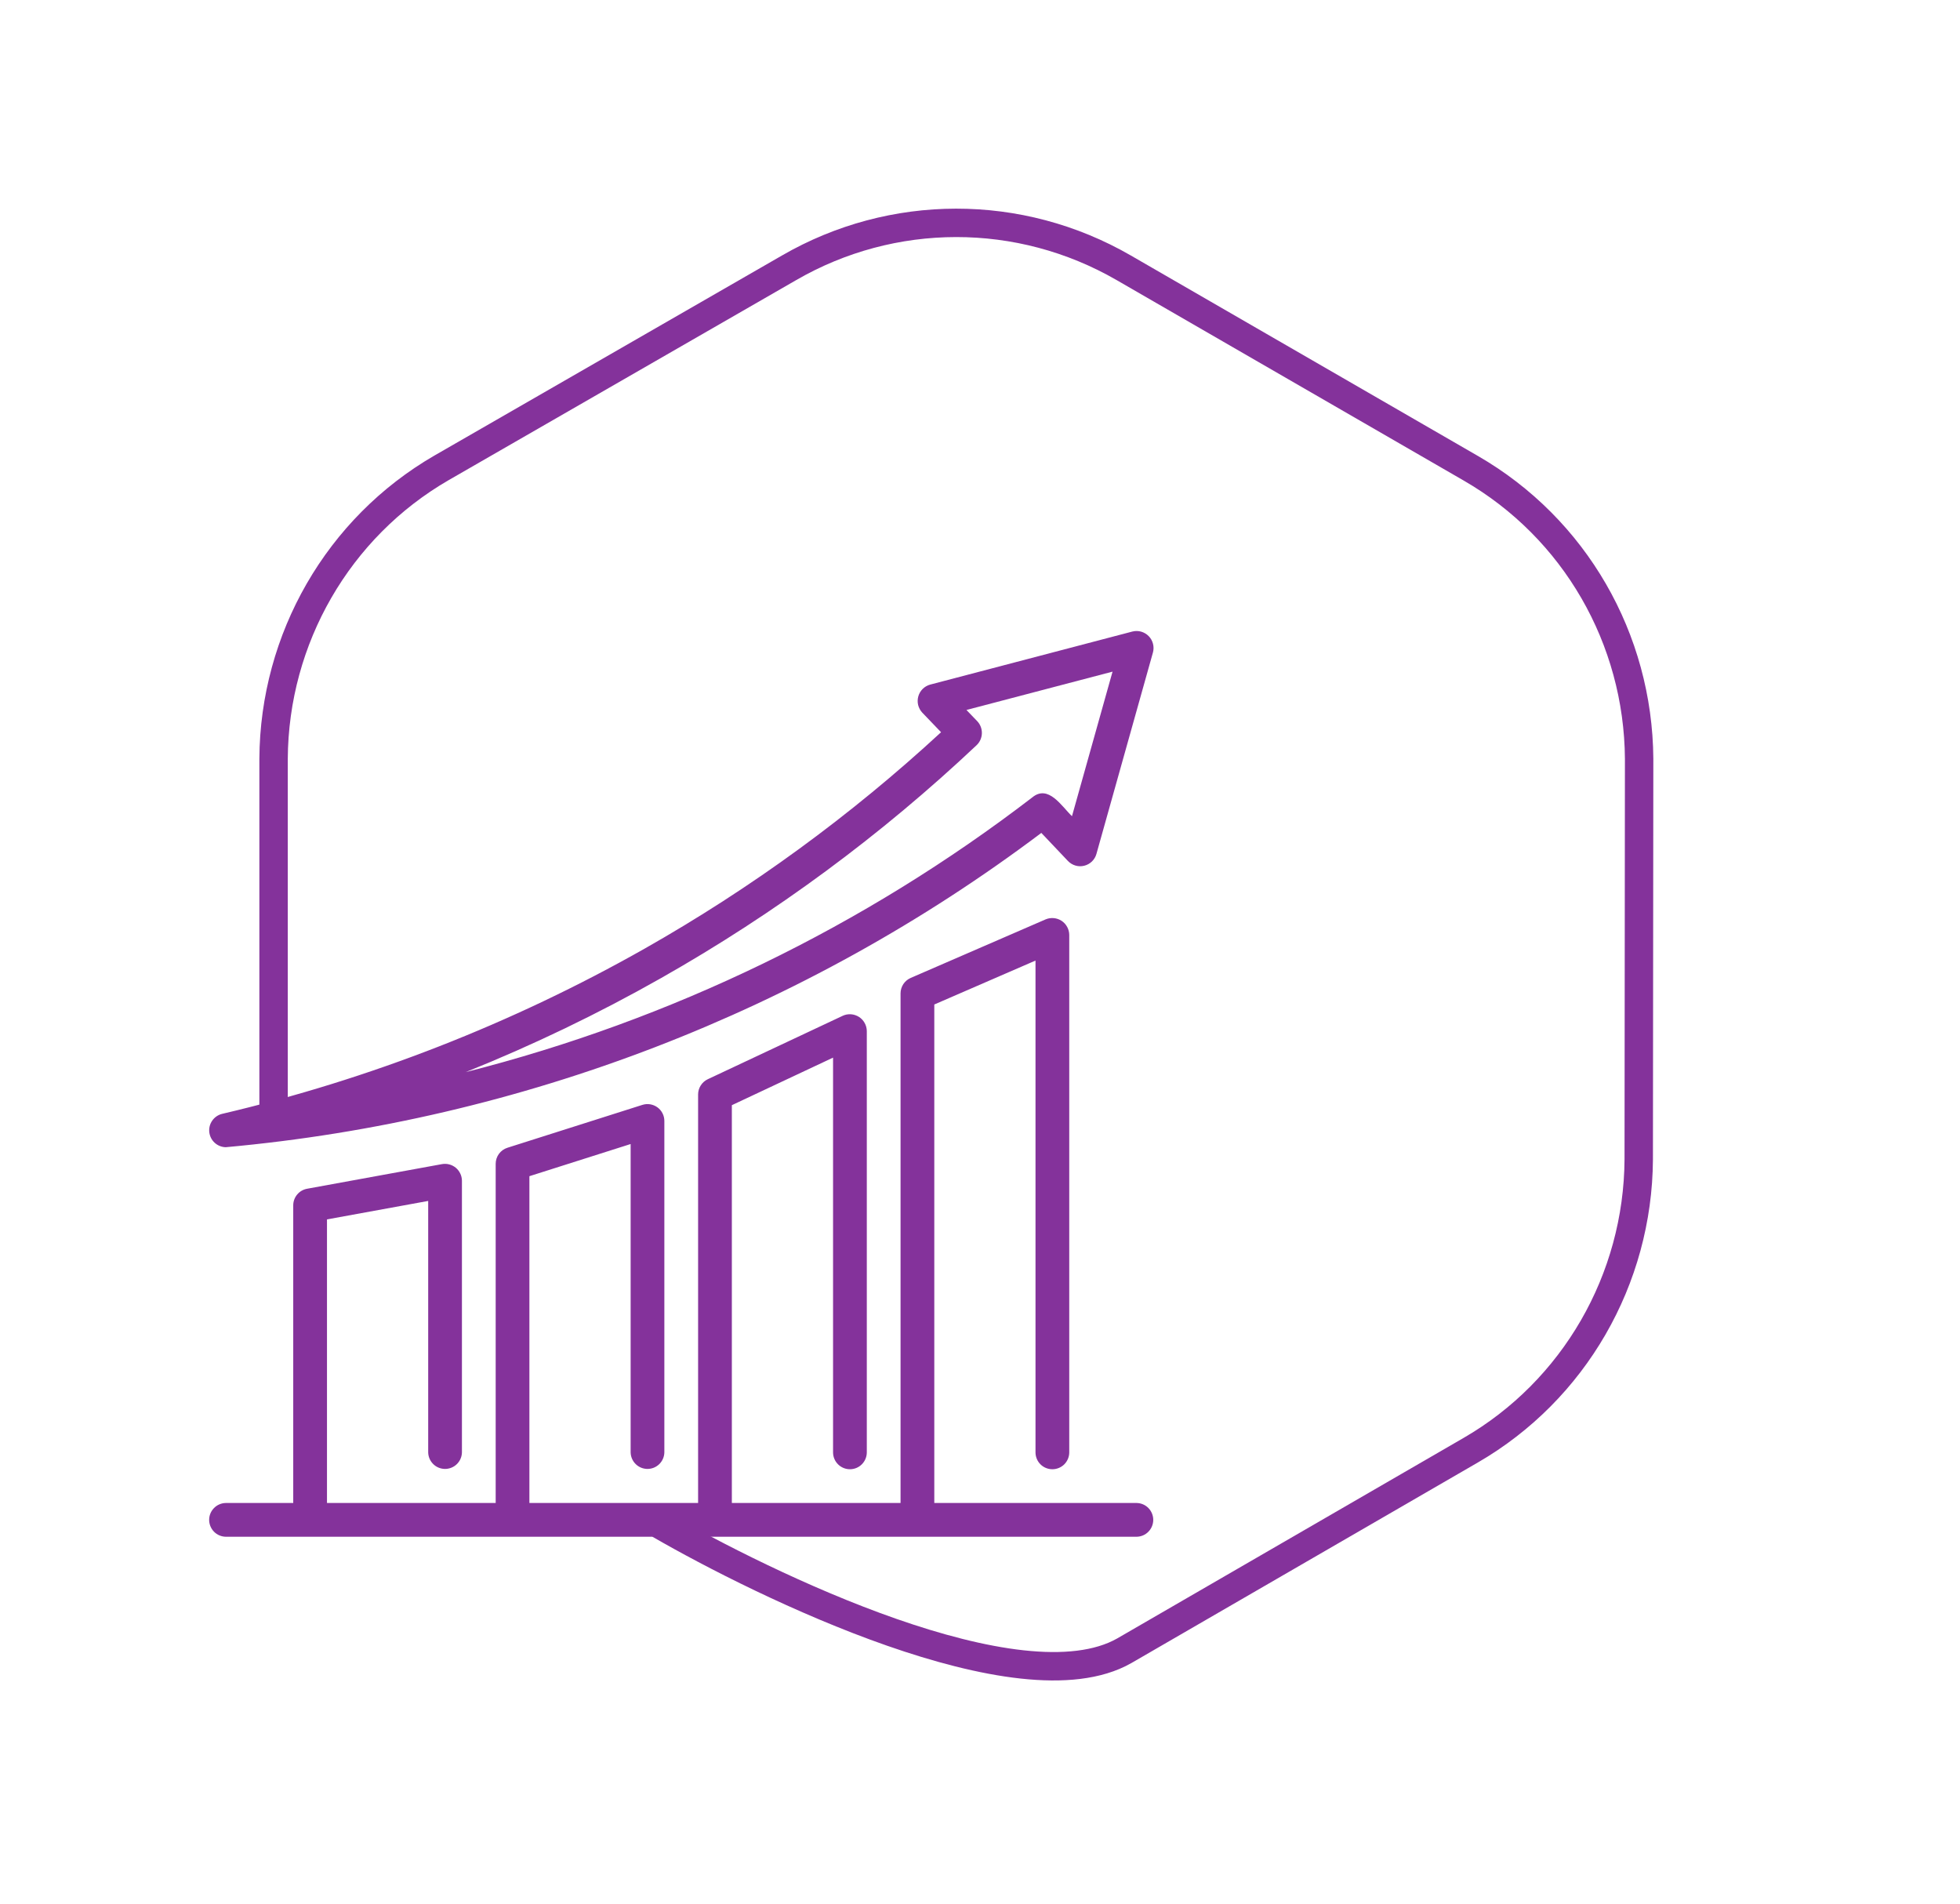
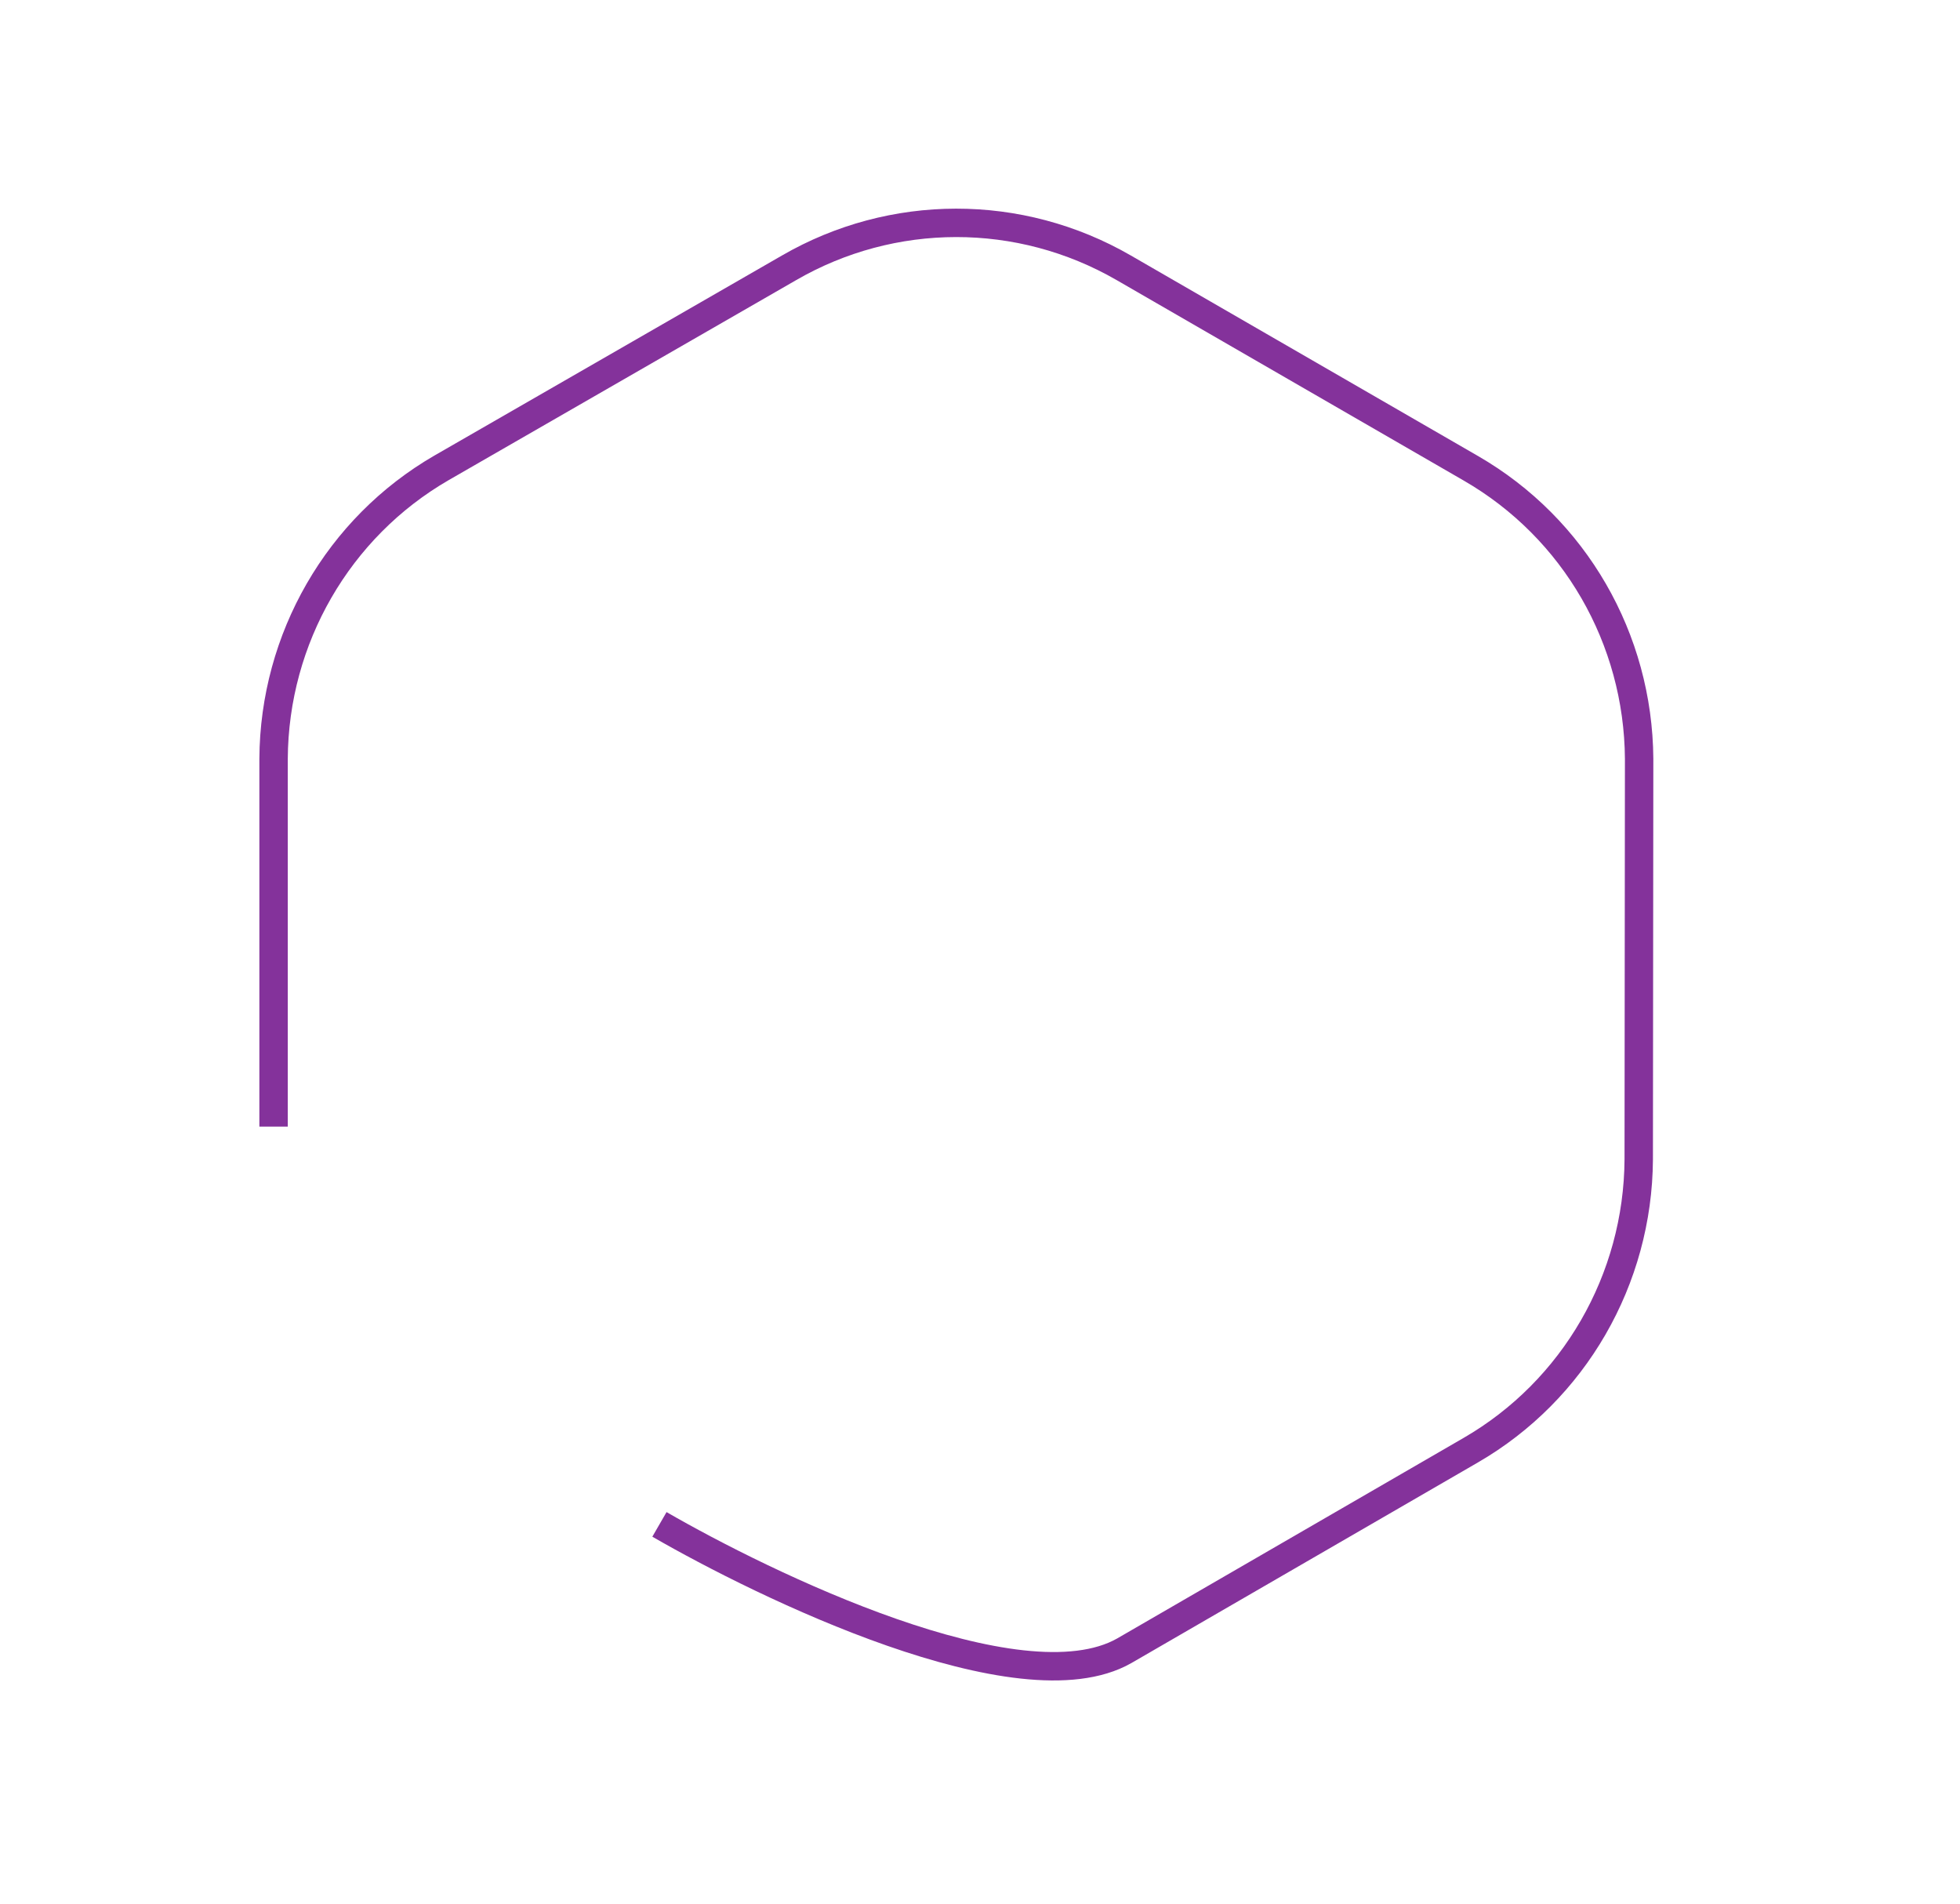
<svg xmlns="http://www.w3.org/2000/svg" width="69" height="67" viewBox="0 0 69 67" fill="none">
  <path d="M9.631 39.652L9.631 26.705C9.655 22.473 11.908 18.57 15.541 16.468L27.778 9.426C31.412 7.324 35.894 7.309 39.558 9.424L51.781 16.482C55.445 18.597 57.673 22.486 57.704 26.704L57.69 40.802C57.666 45.034 55.412 48.937 51.779 51.039L39.577 58.101C35.909 60.183 26.878 55.767 23.215 53.652" stroke="#84329B" />
-   <path d="M7.947 40.377C18.36 39.435 28.304 35.604 36.659 29.315L37.596 30.303C37.669 30.379 37.76 30.435 37.861 30.464C37.961 30.494 38.068 30.496 38.17 30.47C38.272 30.445 38.365 30.393 38.441 30.32C38.516 30.247 38.571 30.155 38.599 30.054L40.589 22.962C40.616 22.861 40.616 22.755 40.589 22.655C40.563 22.554 40.511 22.462 40.438 22.388C40.365 22.314 40.273 22.26 40.173 22.231C40.073 22.203 39.967 22.202 39.866 22.227L32.745 24.095C32.646 24.122 32.555 24.175 32.482 24.247C32.409 24.32 32.356 24.41 32.328 24.509C32.3 24.609 32.298 24.713 32.322 24.813C32.347 24.913 32.397 25.006 32.467 25.081L33.129 25.771C29.953 28.703 26.451 31.259 22.69 33.39C18.032 36.026 13.022 37.984 7.812 39.205C7.672 39.241 7.55 39.326 7.469 39.445C7.387 39.563 7.352 39.707 7.368 39.85C7.385 39.993 7.452 40.125 7.559 40.222C7.665 40.319 7.803 40.374 7.947 40.377ZM23.275 34.423C27.293 32.147 31.022 29.395 34.382 26.226C34.496 26.117 34.562 25.967 34.566 25.809C34.57 25.651 34.512 25.498 34.403 25.383L34.023 24.988L39.166 23.639L37.738 28.727C37.377 28.383 36.908 27.595 36.338 28.067C30.416 32.61 23.63 35.899 16.395 37.734C18.76 36.785 21.058 35.679 23.275 34.423ZM40.017 54.087H7.947C7.792 54.084 7.643 54.021 7.534 53.91C7.425 53.798 7.363 53.649 7.363 53.493C7.363 53.337 7.424 53.188 7.534 53.077C7.643 52.965 7.792 52.902 7.947 52.899H10.323V42.423C10.323 42.284 10.372 42.149 10.461 42.043C10.55 41.936 10.673 41.864 10.81 41.839L15.561 40.972C15.647 40.957 15.734 40.96 15.818 40.983C15.902 41.005 15.98 41.046 16.047 41.101C16.114 41.157 16.167 41.226 16.204 41.305C16.242 41.383 16.261 41.469 16.262 41.556V51.117C16.259 51.273 16.195 51.421 16.084 51.53C15.973 51.639 15.823 51.7 15.668 51.7C15.512 51.7 15.363 51.639 15.252 51.53C15.141 51.421 15.077 51.273 15.074 51.117V42.268L11.511 42.918V52.899H17.45V40.962C17.45 40.836 17.49 40.713 17.564 40.611C17.639 40.51 17.743 40.434 17.864 40.396L22.615 38.887C22.704 38.859 22.798 38.852 22.89 38.867C22.982 38.883 23.07 38.919 23.145 38.974C23.221 39.029 23.282 39.102 23.324 39.185C23.366 39.268 23.388 39.36 23.388 39.453V51.117C23.385 51.273 23.321 51.421 23.21 51.53C23.099 51.639 22.95 51.7 22.794 51.7C22.639 51.7 22.49 51.639 22.379 51.53C22.268 51.421 22.204 51.273 22.201 51.117V40.265L18.637 41.397V52.899H24.576V38.521C24.576 38.408 24.608 38.298 24.669 38.203C24.729 38.108 24.815 38.032 24.917 37.984L29.669 35.751C29.759 35.709 29.859 35.691 29.958 35.698C30.057 35.705 30.153 35.737 30.238 35.79C30.322 35.843 30.391 35.917 30.439 36.004C30.488 36.091 30.514 36.189 30.515 36.288V51.117C30.515 51.275 30.452 51.426 30.341 51.537C30.23 51.649 30.079 51.711 29.921 51.711C29.764 51.711 29.613 51.649 29.501 51.537C29.39 51.426 29.327 51.275 29.327 51.117V37.224L25.764 38.898V52.899H31.703V34.964C31.703 34.848 31.737 34.735 31.8 34.638C31.864 34.541 31.954 34.465 32.06 34.419L36.811 32.358C36.902 32.32 37 32.305 37.098 32.314C37.196 32.323 37.29 32.356 37.372 32.409C37.454 32.463 37.521 32.536 37.568 32.623C37.615 32.709 37.641 32.805 37.642 32.903V51.117C37.642 51.275 37.579 51.426 37.468 51.538C37.356 51.649 37.205 51.711 37.048 51.711C36.89 51.711 36.739 51.649 36.628 51.538C36.516 51.426 36.454 51.275 36.454 51.117V33.808L32.891 35.354V52.899H40.017C40.173 52.902 40.321 52.966 40.429 53.077C40.538 53.188 40.599 53.338 40.599 53.493C40.599 53.648 40.538 53.798 40.429 53.909C40.321 54.02 40.173 54.084 40.017 54.087Z" fill="#84329B" />
</svg>